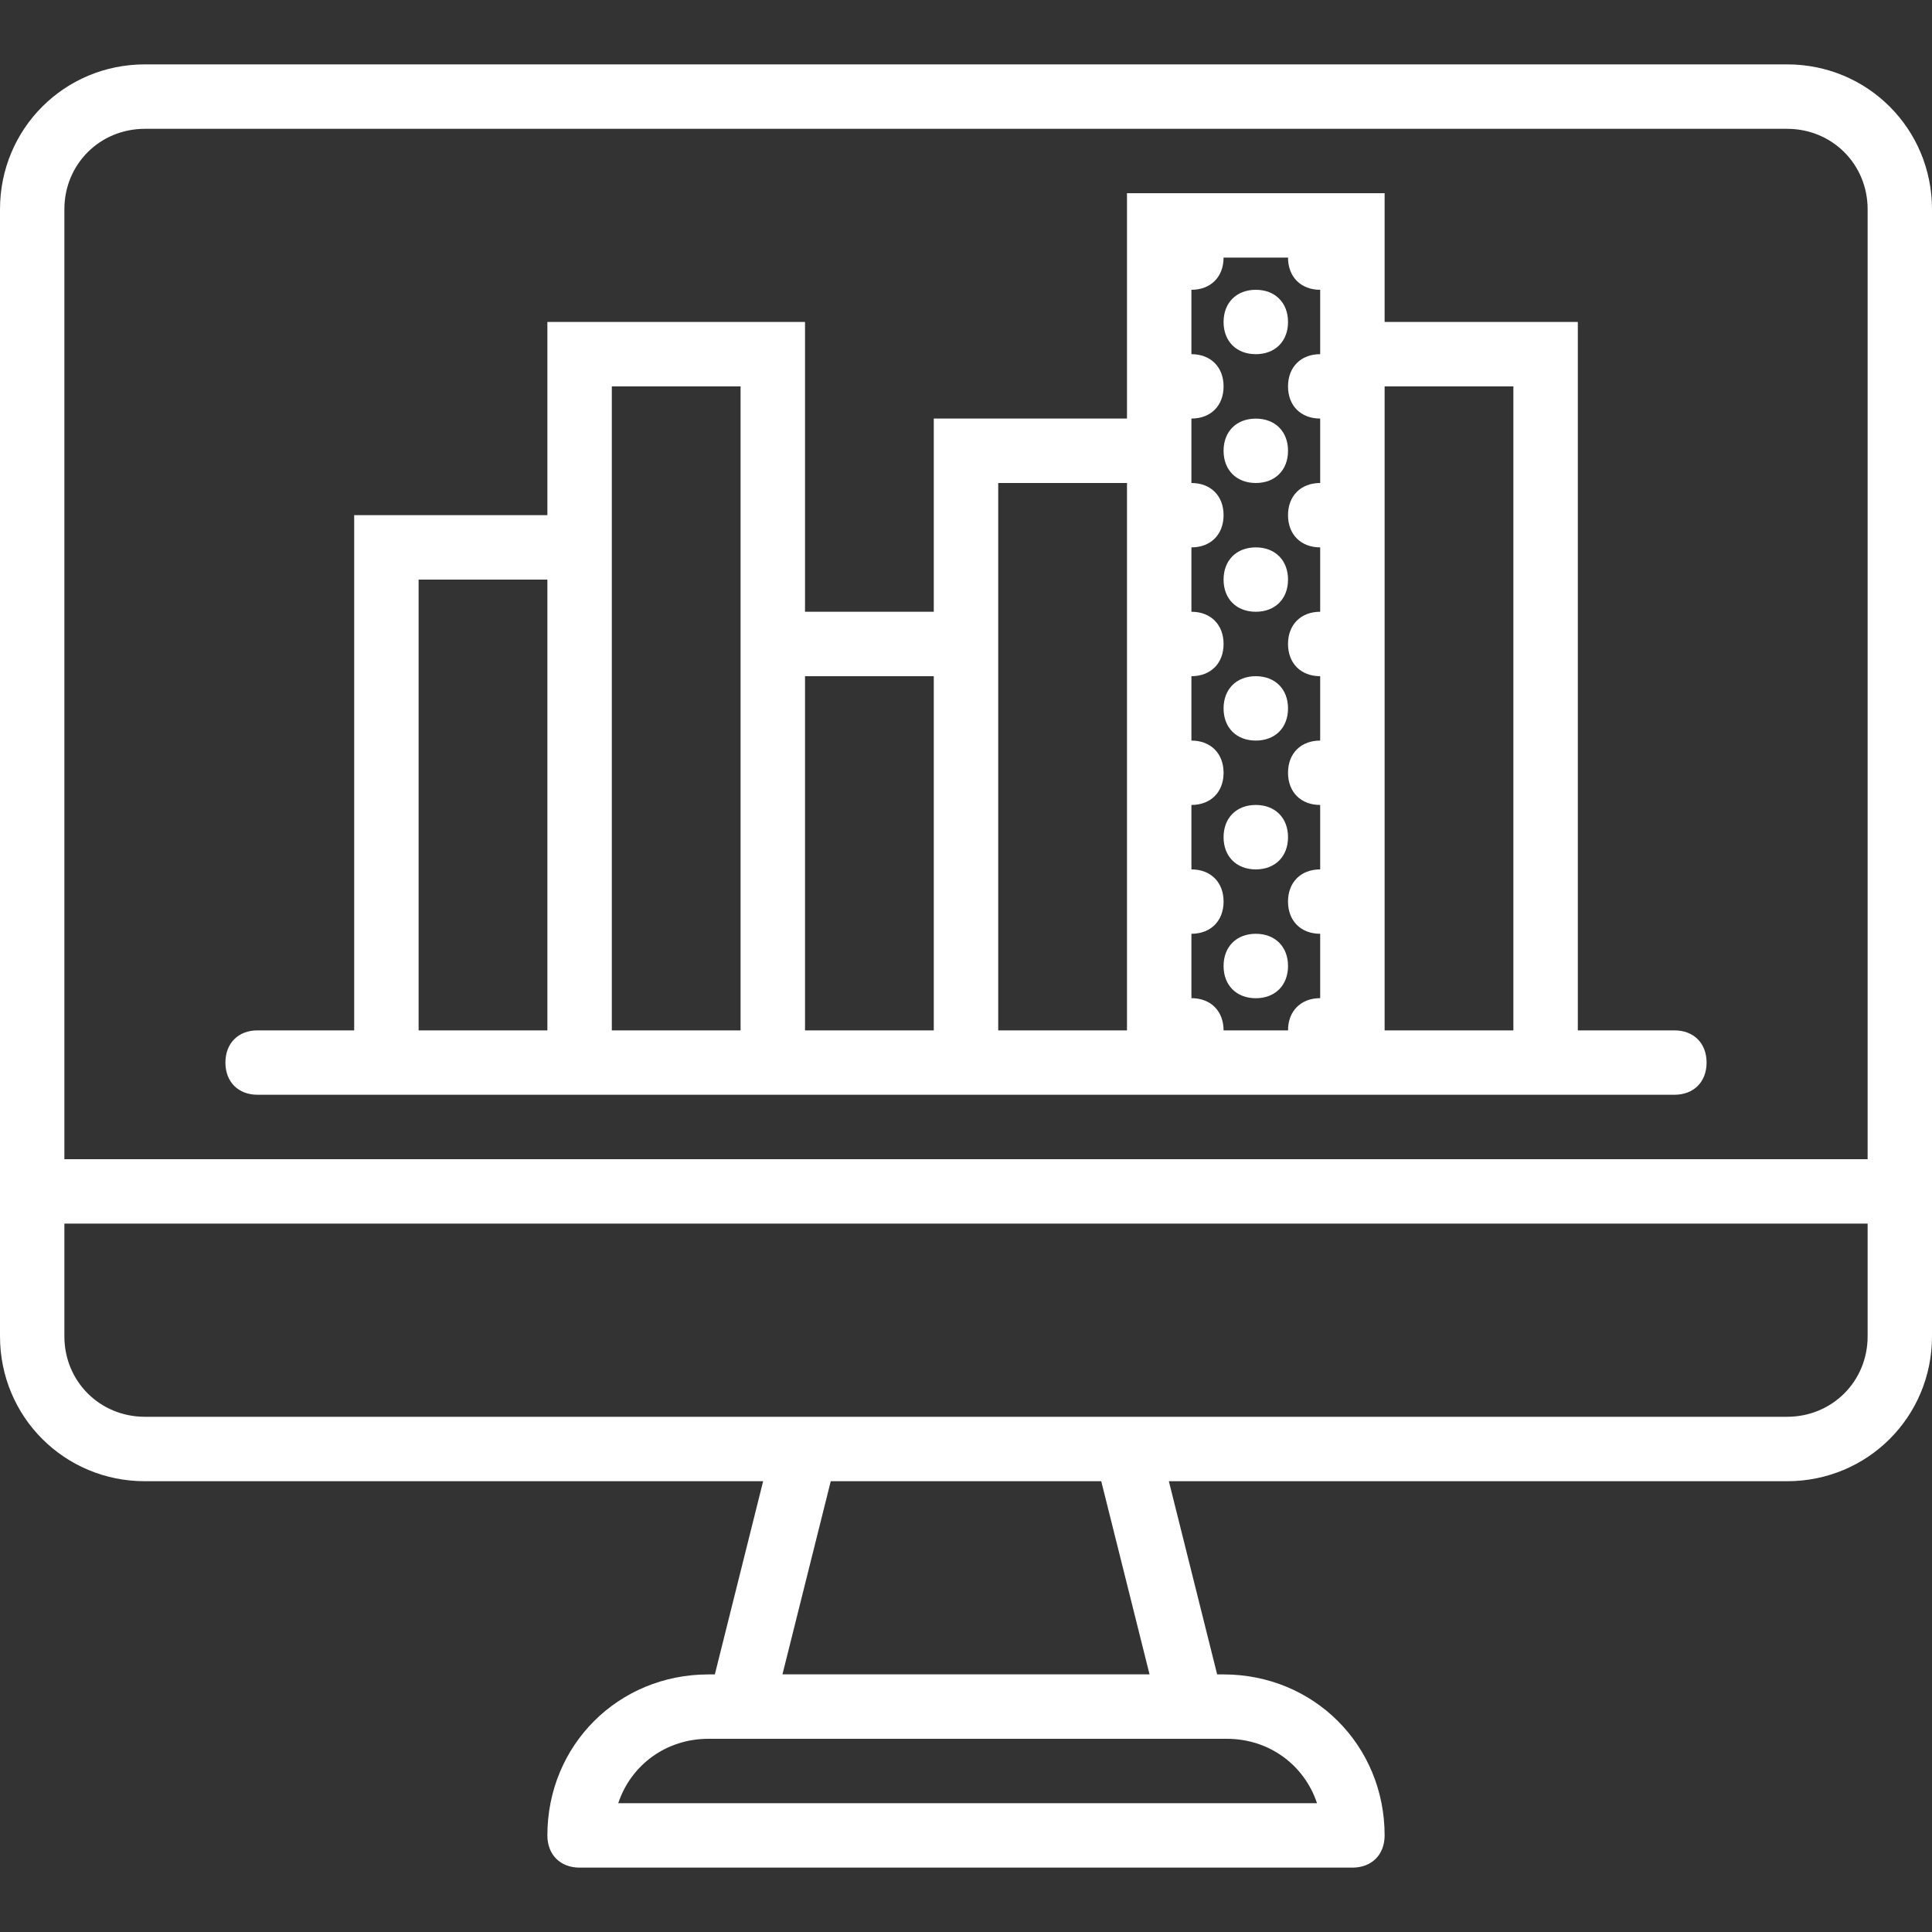
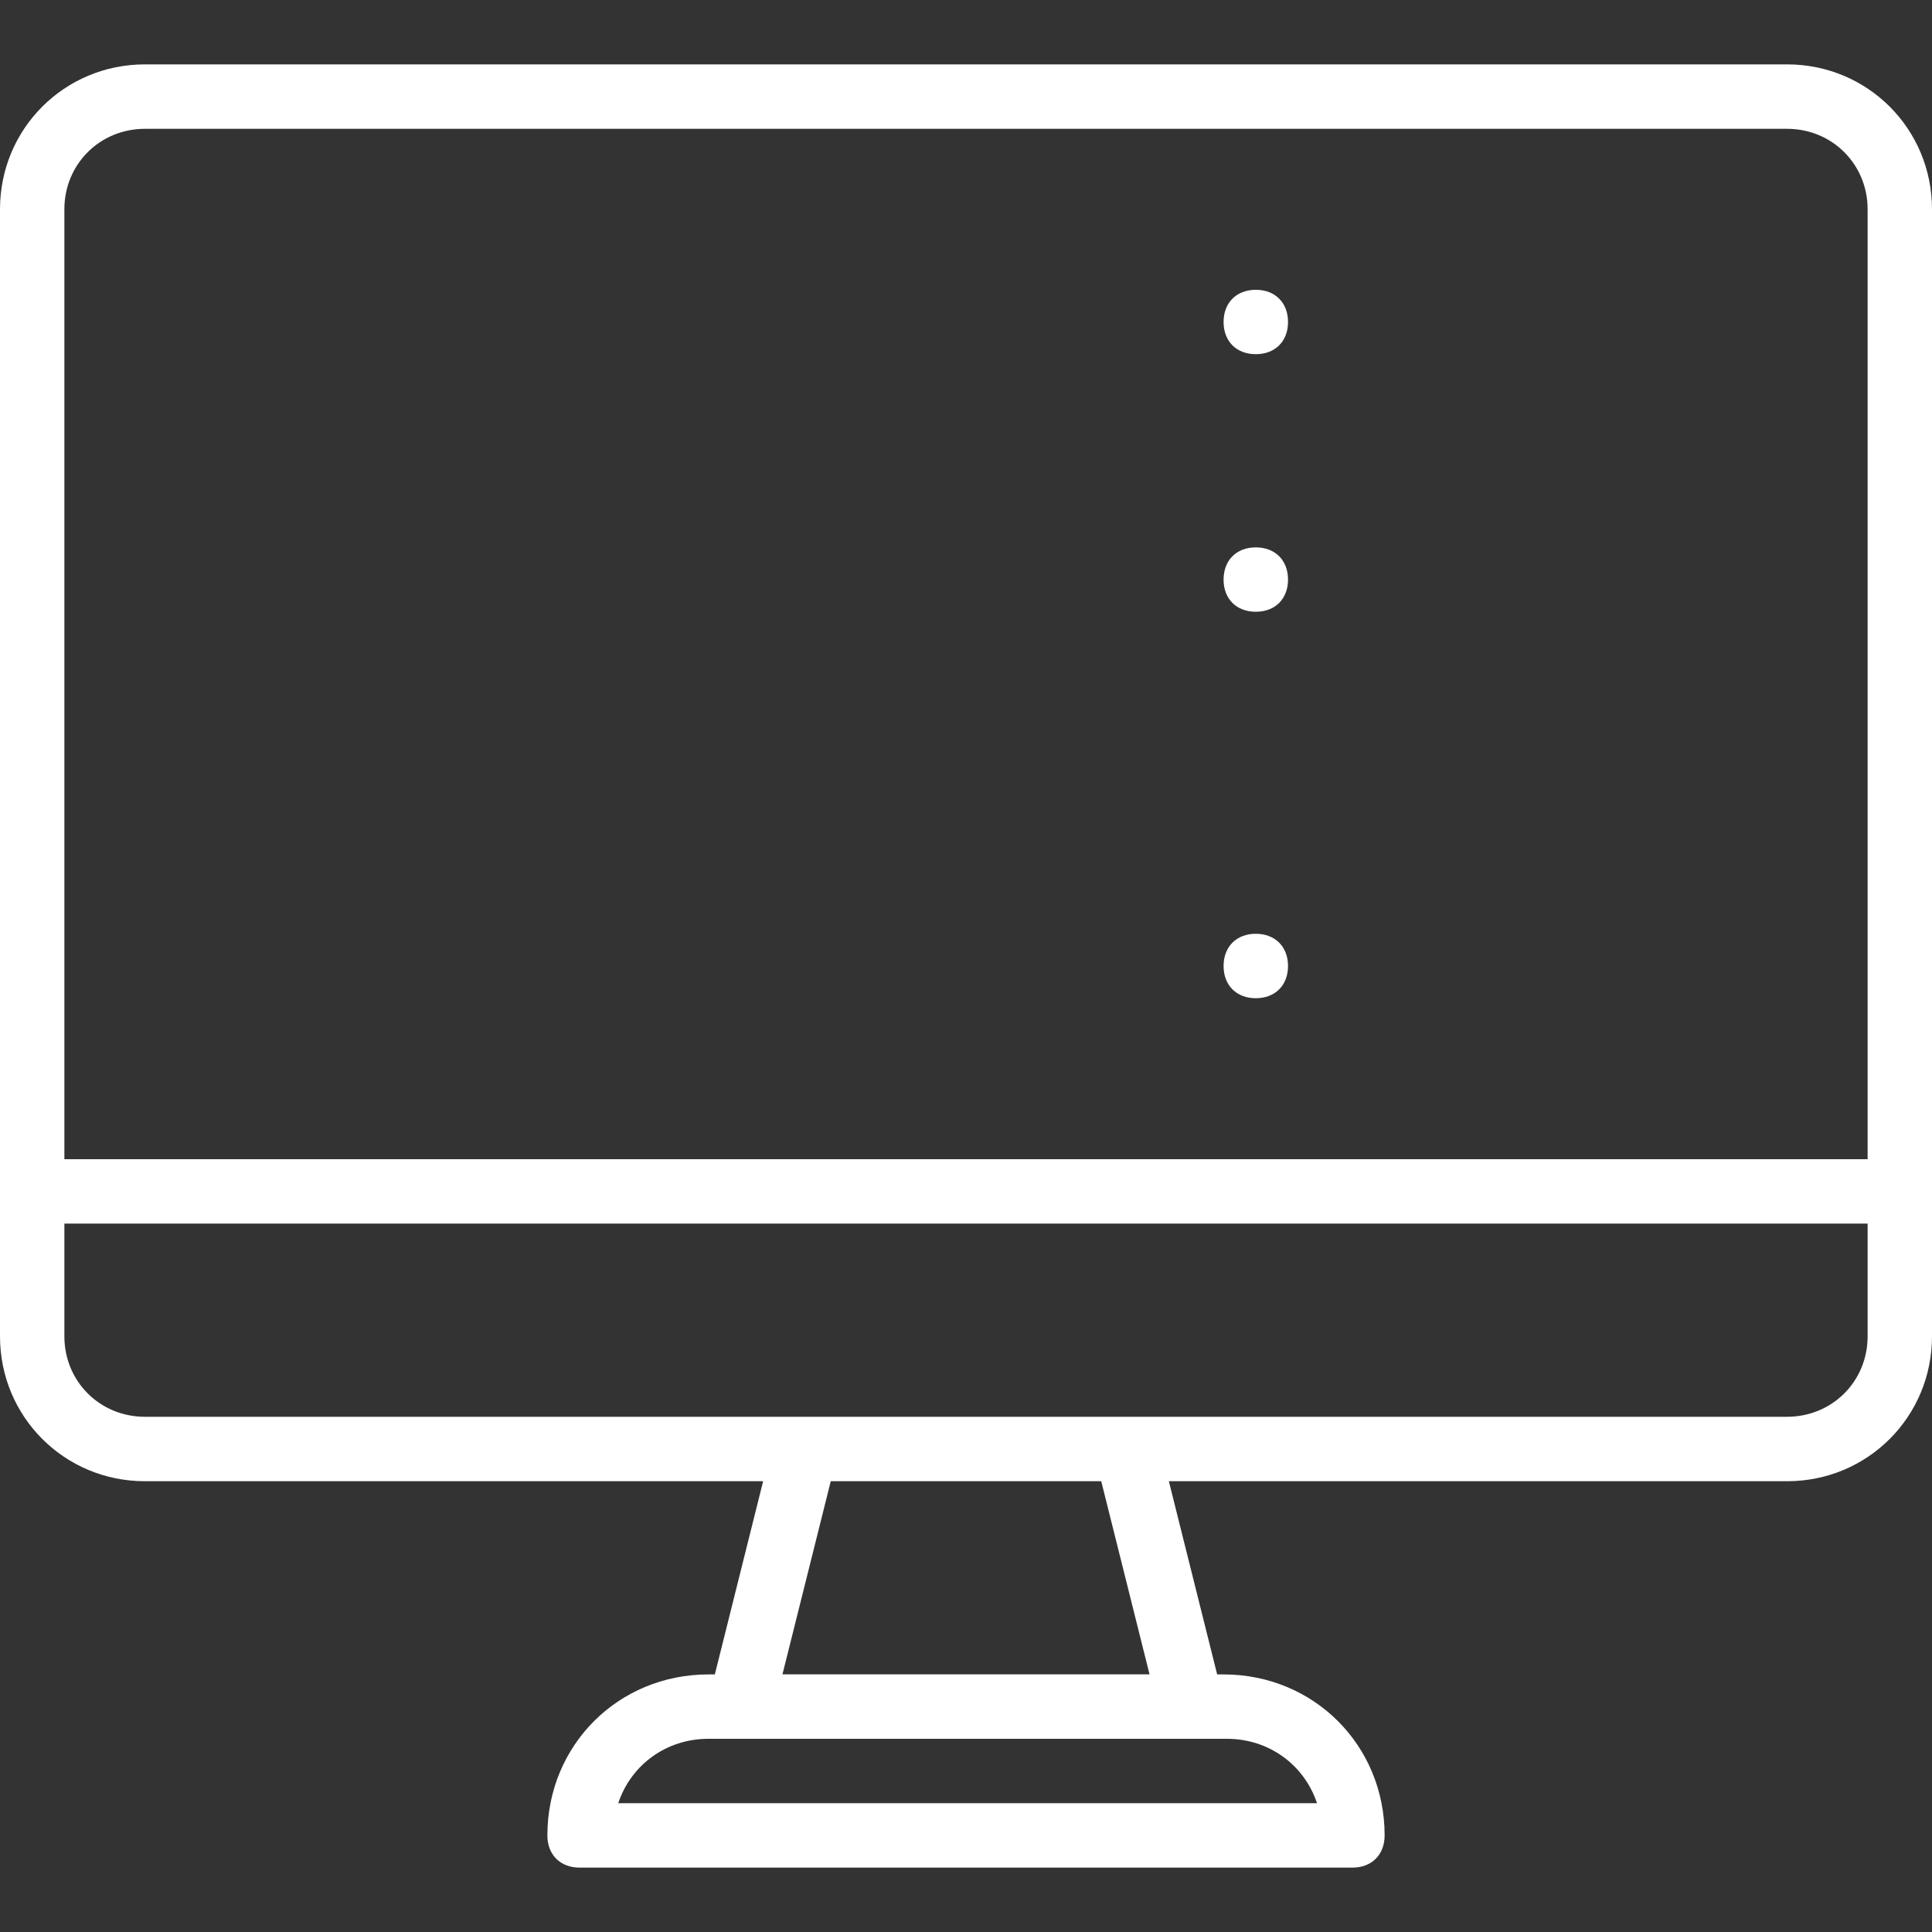
<svg xmlns="http://www.w3.org/2000/svg" width="31" height="31" viewBox="0 0 31 31" fill="none">
  <rect x="0" y="0" width="31" height="31" fill="#333333" stroke="none" />
  <path d="M28.675 1.033H2.325C1.033 1.033 0 2.067 0 3.358V19.117V21.442C0 22.733 1.033 23.767 2.325 23.767H12.245L11.47 26.867H11.367C9.92 26.867 8.783 28.003 8.783 29.45C8.783 29.76 8.99 29.967 9.3 29.967H21.7C22.01 29.967 22.217 29.76 22.217 29.45C22.217 28.003 21.08 26.867 19.633 26.867H19.53L18.755 23.767H28.675C29.967 23.767 31 22.733 31 21.442V19.117V3.358C31 2.067 29.967 1.033 28.675 1.033ZM1.033 3.358C1.033 2.635 1.602 2.067 2.325 2.067H28.675C29.398 2.067 29.967 2.635 29.967 3.358V18.6H1.033V3.358ZM21.132 28.933H9.92C10.127 28.313 10.695 27.9 11.367 27.9H11.883H19.117H19.685C20.357 27.9 20.925 28.313 21.132 28.933ZM18.445 26.866H12.555L13.33 23.767H17.67L18.445 26.866ZM29.967 21.442C29.967 22.165 29.398 22.733 28.675 22.733H18.083H12.917H2.325C1.602 22.733 1.033 22.165 1.033 21.442V19.633H29.967L29.967 21.442Z" fill="white" />
-   <path d="M26.867 16.533H25.317V5.166H22.217V3.1H18.083V6.716H14.983V9.816H12.917V5.166H8.783V8.266H5.683V16.533H4.133C3.823 16.533 3.617 16.739 3.617 17.05C3.617 17.36 3.823 17.566 4.133 17.566H5.683H8.783H9.817H11.883H12.917H14.983H16.017H18.083H19.117H21.183H22.217H25.317H26.867C27.177 17.566 27.383 17.36 27.383 17.05C27.383 16.739 27.177 16.533 26.867 16.533ZM6.717 16.533V9.3H8.783V16.533H6.717ZM9.817 16.533V8.266V6.2H11.883V9.816V16.533L9.817 16.533ZM12.917 16.533V10.85H14.983V16.533H12.917ZM16.017 16.533V9.816V7.75H18.083V16.533H16.017ZM19.633 16.533C19.633 16.223 19.427 16.016 19.117 16.016V14.983C19.427 14.983 19.633 14.776 19.633 14.466C19.633 14.156 19.427 13.95 19.117 13.95V12.916C19.427 12.916 19.633 12.71 19.633 12.4C19.633 12.09 19.427 11.883 19.117 11.883V10.85C19.427 10.85 19.633 10.643 19.633 10.333C19.633 10.023 19.427 9.816 19.117 9.816V8.783C19.427 8.783 19.633 8.576 19.633 8.266C19.633 7.956 19.427 7.75 19.117 7.75V6.716C19.427 6.716 19.633 6.51 19.633 6.2C19.633 5.89 19.427 5.683 19.117 5.683V4.65C19.427 4.65 19.633 4.443 19.633 4.133H20.667C20.667 4.443 20.873 4.65 21.183 4.65V5.166V5.683C20.873 5.683 20.667 5.89 20.667 6.2C20.667 6.51 20.873 6.716 21.183 6.716V7.75C20.873 7.75 20.667 7.956 20.667 8.266C20.667 8.576 20.873 8.783 21.183 8.783V9.816C20.873 9.816 20.667 10.023 20.667 10.333C20.667 10.643 20.873 10.85 21.183 10.85V11.883C20.873 11.883 20.667 12.089 20.667 12.399C20.667 12.71 20.873 12.916 21.183 12.916V13.95C20.873 13.95 20.667 14.156 20.667 14.466C20.667 14.776 20.873 14.983 21.183 14.983V16.016C20.873 16.016 20.667 16.223 20.667 16.533L19.633 16.533ZM22.217 16.533V6.2H24.283V16.533H22.217Z" fill="white" />
  <path d="M20.15 5.683C20.46 5.683 20.667 5.477 20.667 5.167C20.667 4.857 20.46 4.65 20.15 4.65C19.84 4.65 19.633 4.857 19.633 5.167C19.633 5.477 19.84 5.683 20.15 5.683Z" fill="white" />
-   <path d="M20.15 7.75C20.46 7.75 20.667 7.543 20.667 7.233C20.667 6.923 20.46 6.717 20.15 6.717C19.84 6.717 19.633 6.923 19.633 7.233C19.633 7.543 19.84 7.75 20.15 7.75Z" fill="white" />
  <path d="M20.15 9.816C20.46 9.816 20.667 9.61 20.667 9.3C20.667 8.99 20.46 8.783 20.15 8.783C19.84 8.783 19.633 8.99 19.633 9.3C19.633 9.61 19.84 9.816 20.15 9.816Z" fill="white" />
-   <path d="M20.15 11.883C20.46 11.883 20.667 11.677 20.667 11.367C20.667 11.057 20.46 10.85 20.15 10.85C19.84 10.85 19.633 11.057 19.633 11.367C19.633 11.677 19.84 11.883 20.15 11.883Z" fill="white" />
-   <path d="M20.15 13.95C20.46 13.95 20.667 13.743 20.667 13.433C20.667 13.123 20.46 12.916 20.15 12.916C19.84 12.916 19.633 13.123 19.633 13.433C19.633 13.743 19.84 13.95 20.15 13.95Z" fill="white" />
  <path d="M20.15 14.983C19.84 14.983 19.633 15.19 19.633 15.5C19.633 15.81 19.84 16.017 20.15 16.017C20.46 16.017 20.667 15.81 20.667 15.5C20.667 15.19 20.46 14.983 20.15 14.983Z" fill="white" />
</svg>